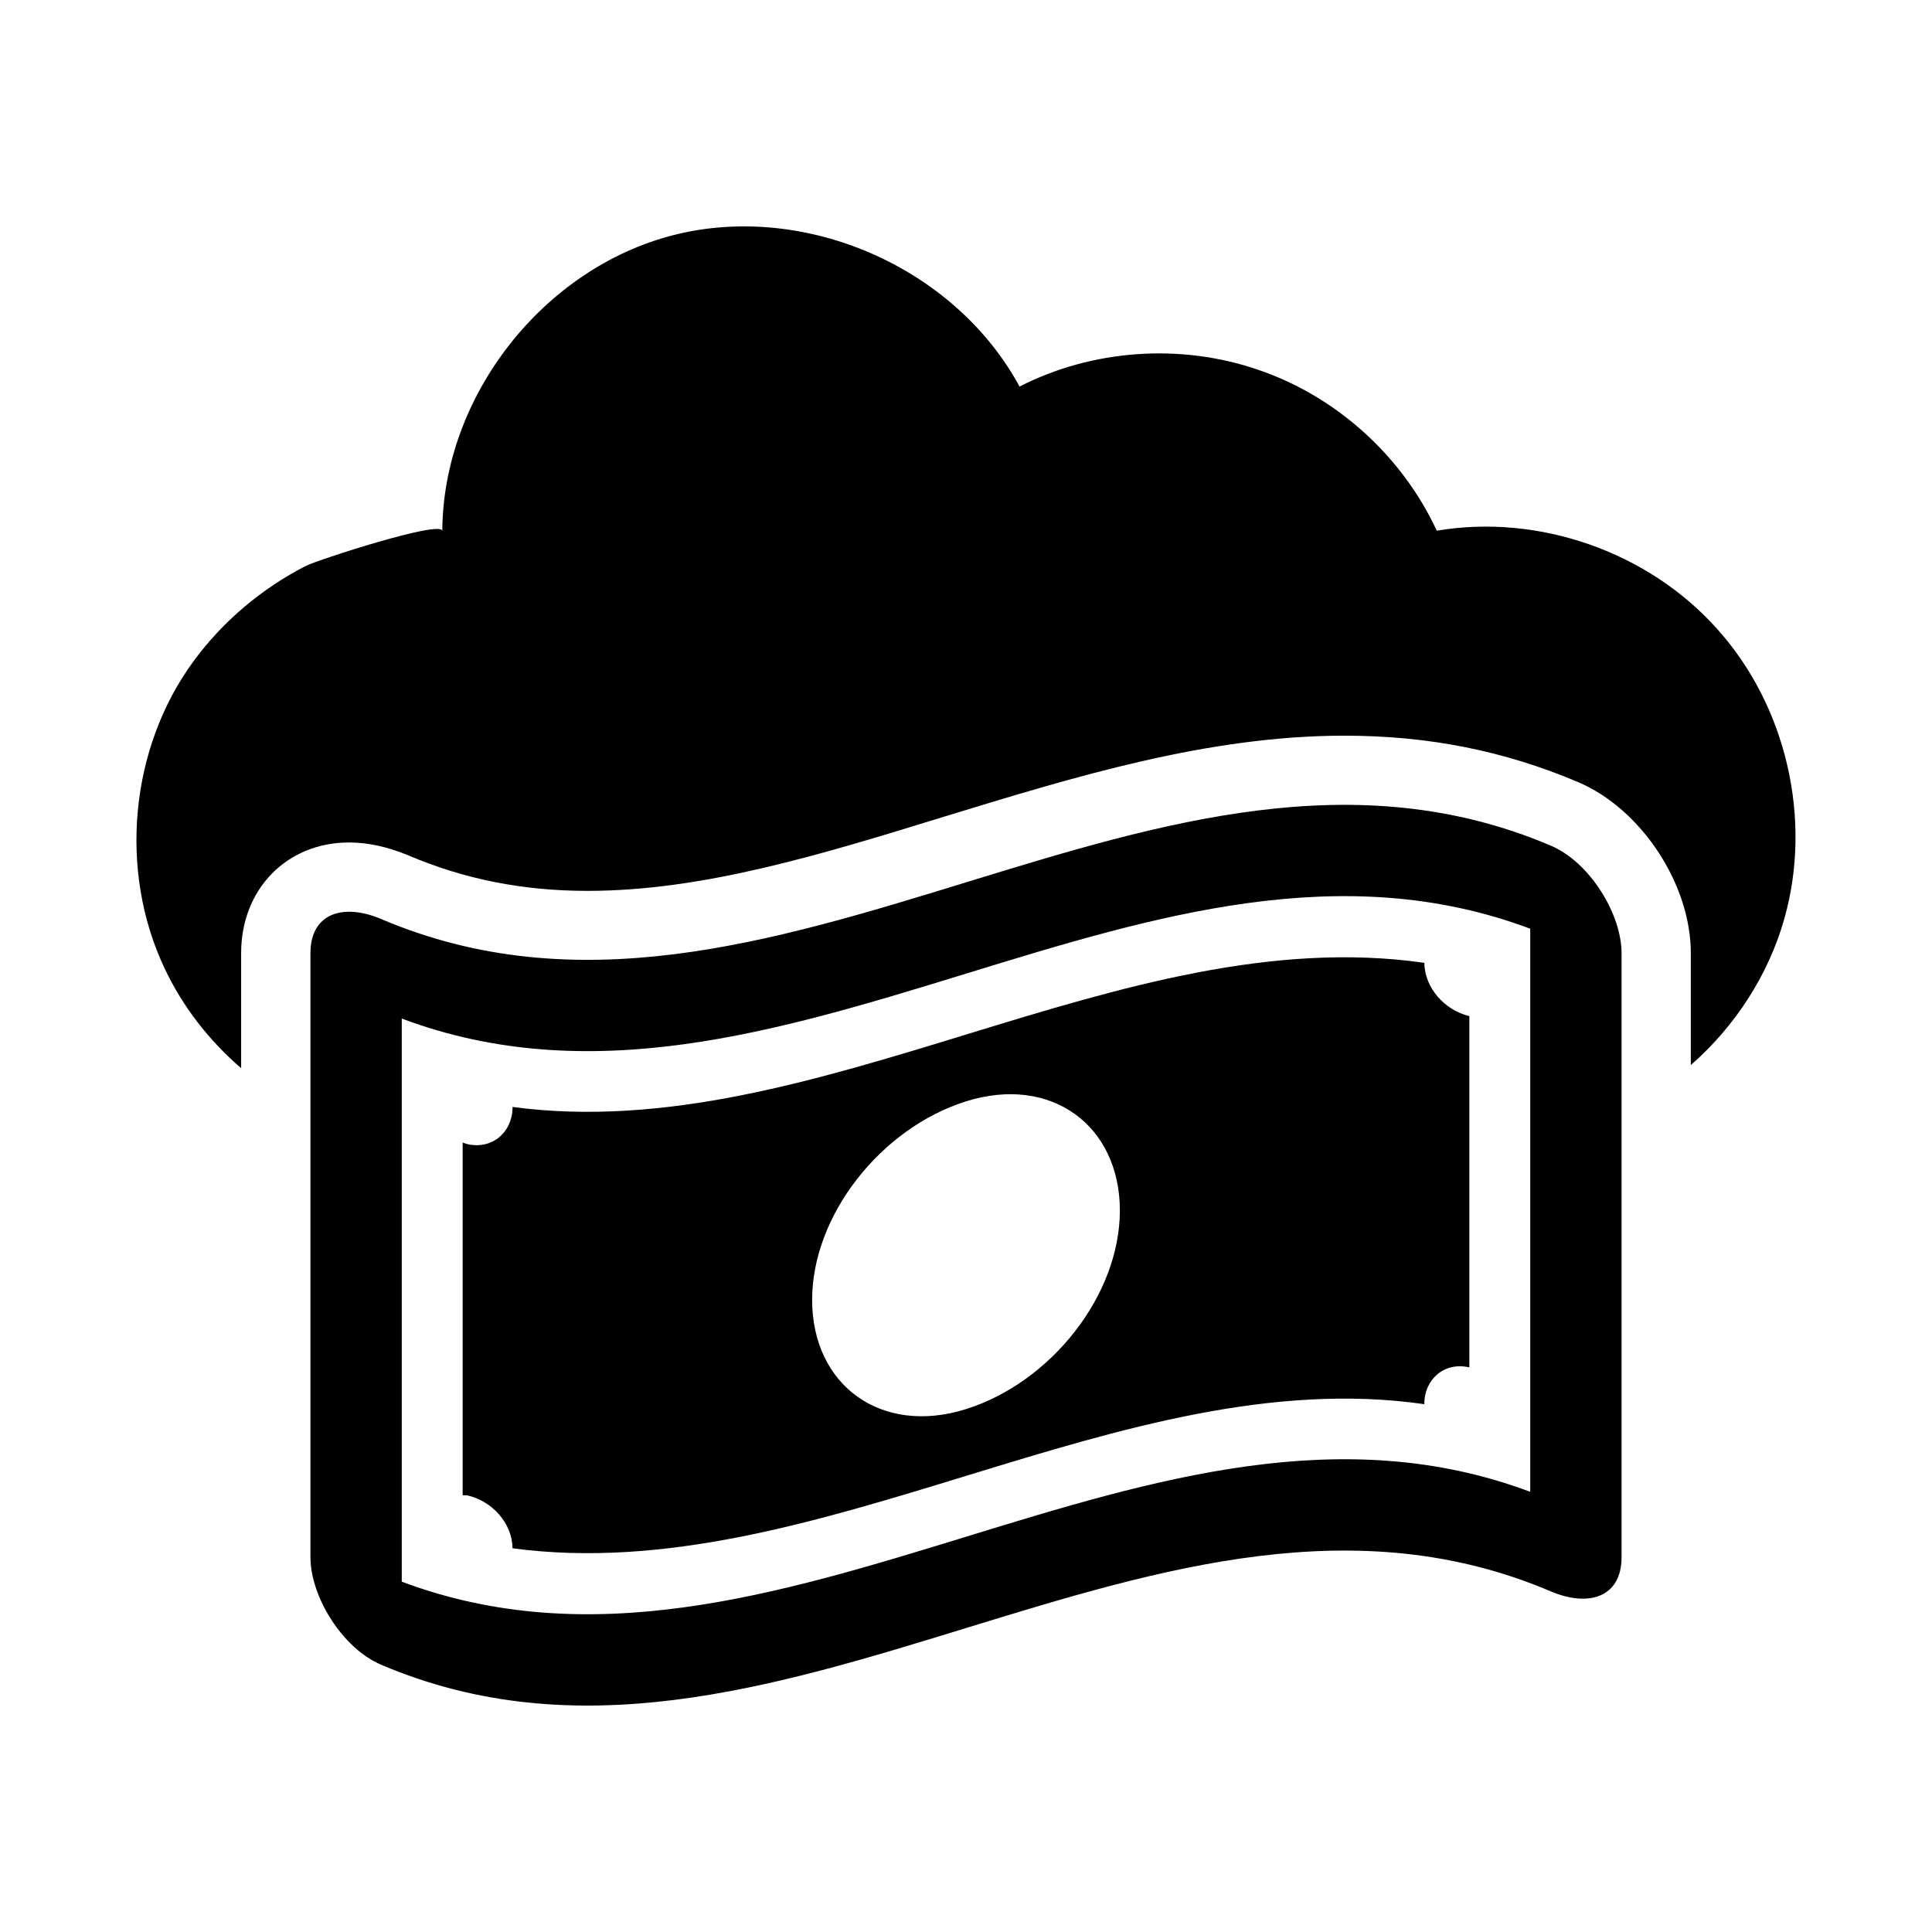
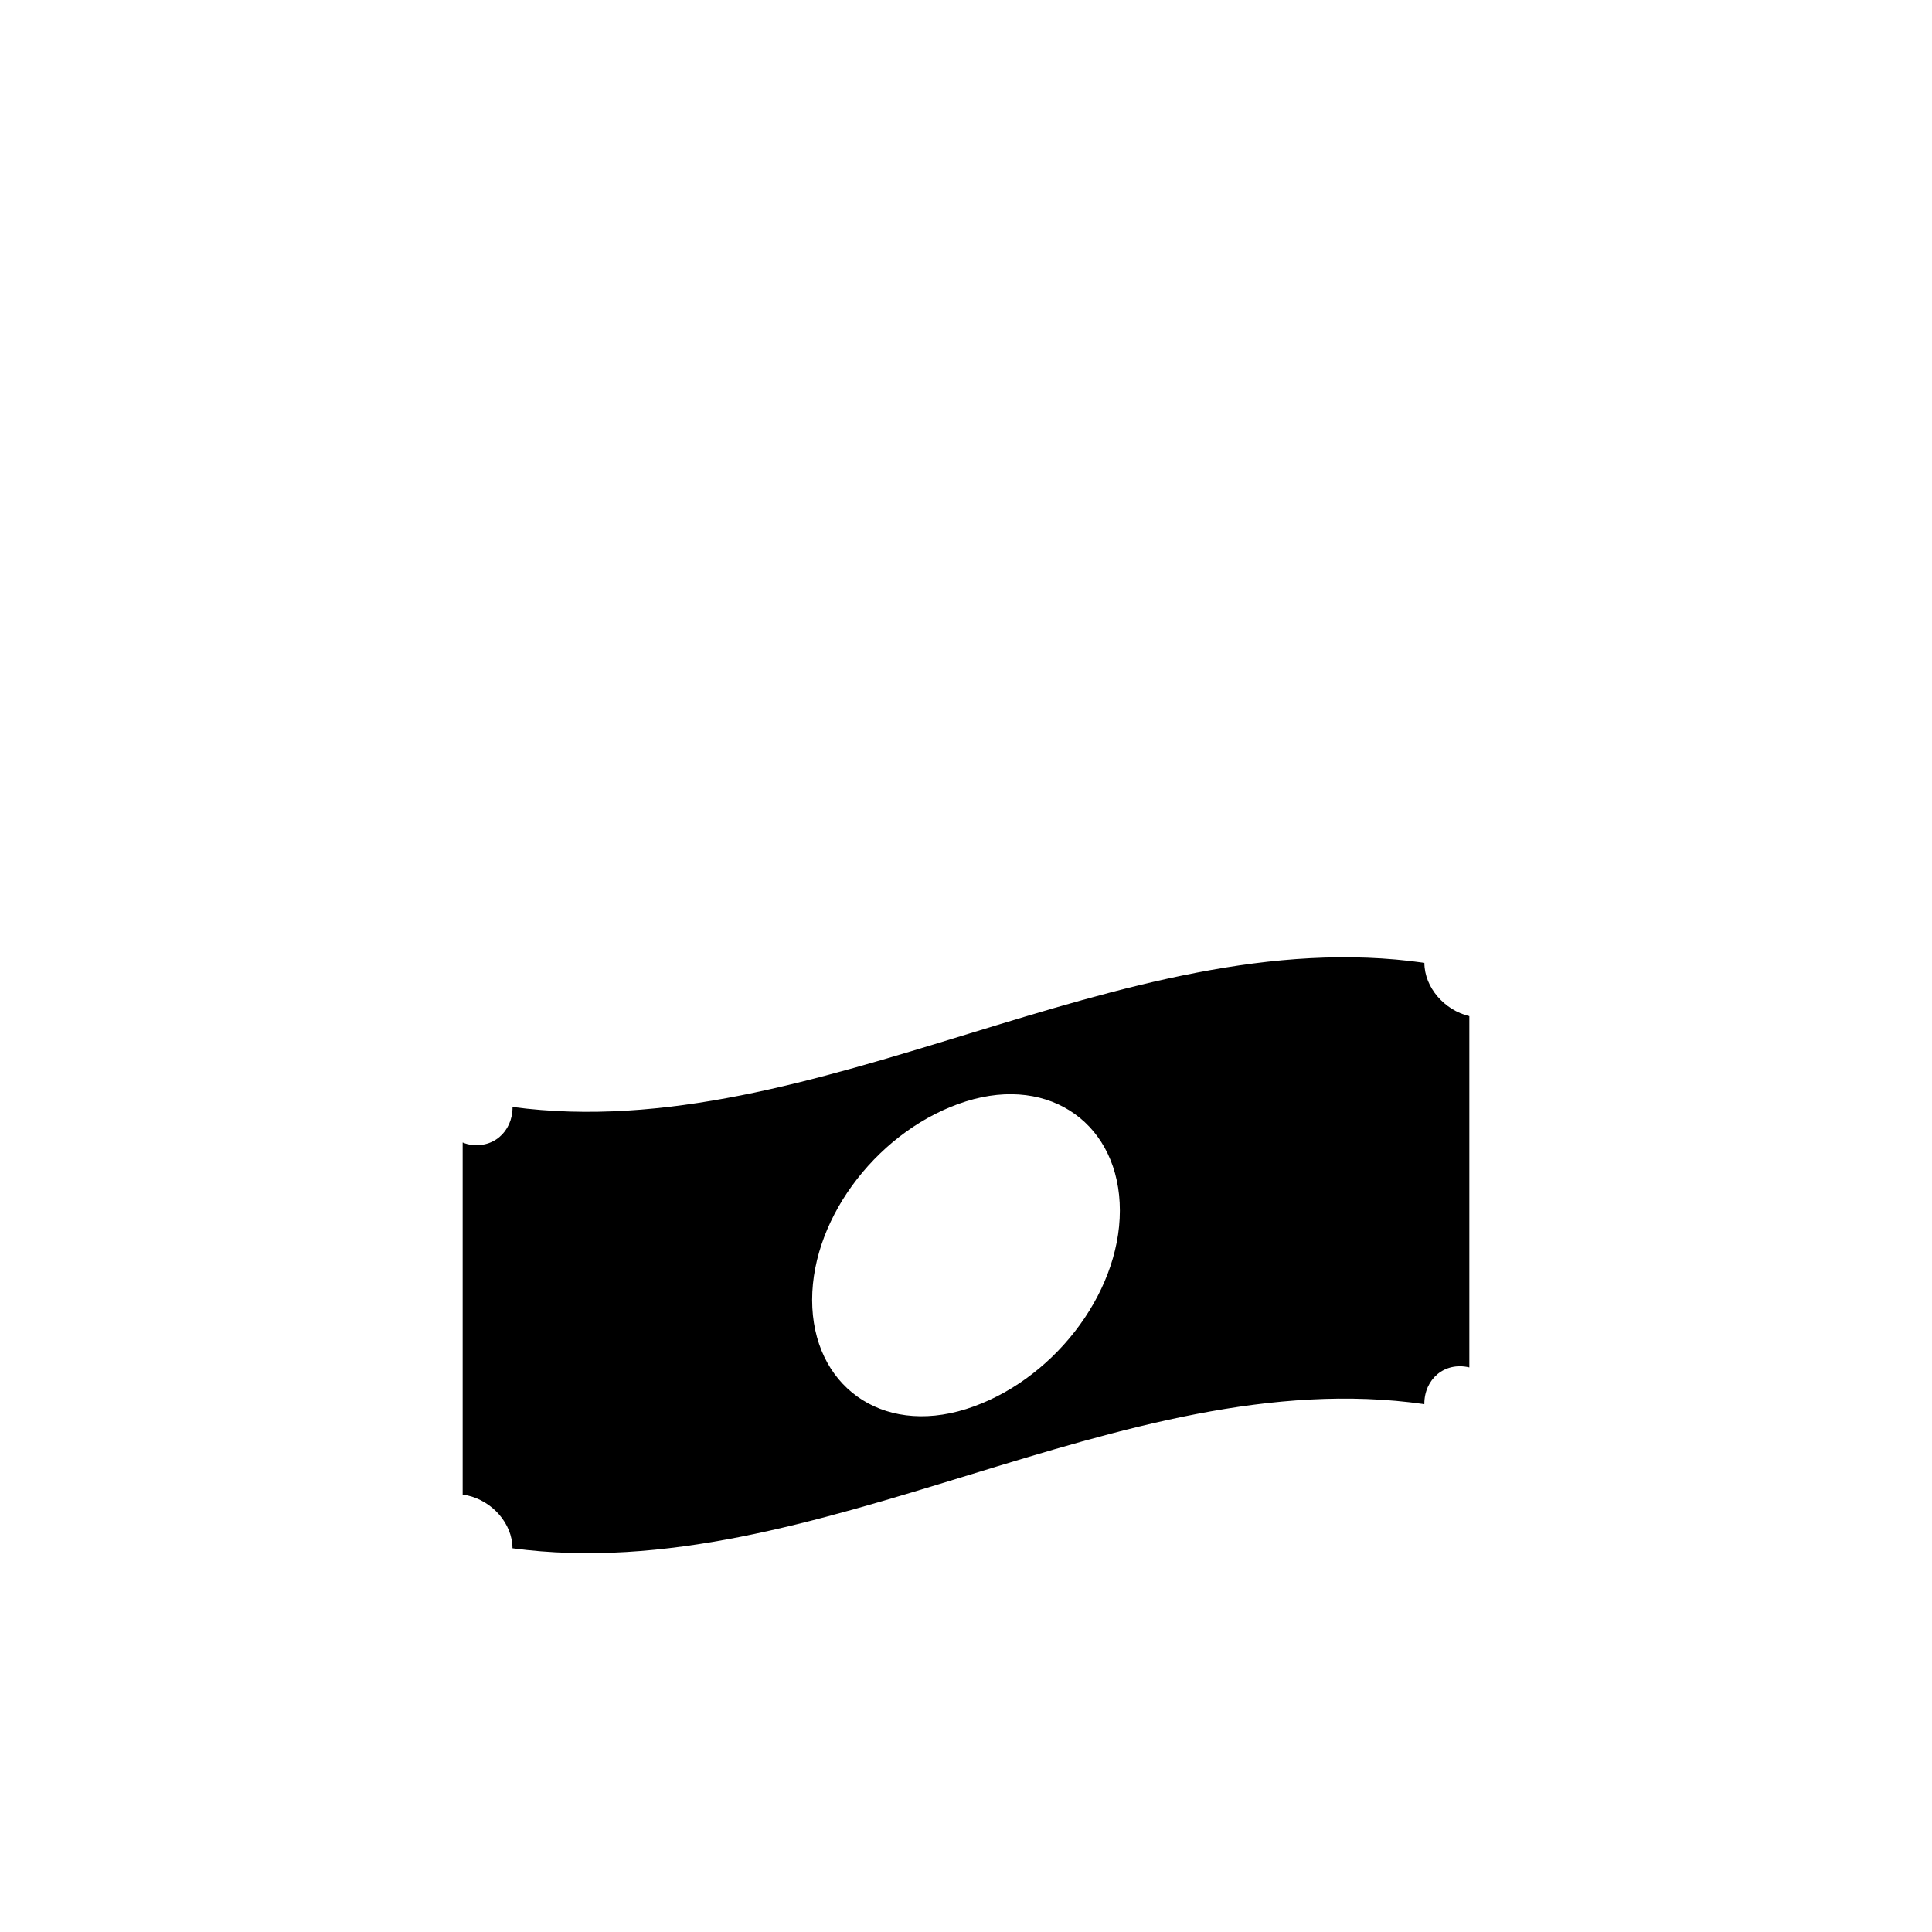
<svg xmlns="http://www.w3.org/2000/svg" fill="#000000" width="800px" height="800px" version="1.1" viewBox="144 144 512 512">
  <g>
-     <path d="m187.57 400.52c4.762 10.168 11.816 19.234 20.336 26.562v-30.504c0-16.945 12.09-29.312 28.578-29.312 5.129 0 10.352 1.191 15.664 3.391 14.84 6.32 30.32 9.434 47.543 9.434 30.688 0 61.922-9.617 94.898-19.785 34.168-10.441 69.523-21.344 105.71-21.344 22.258 0 42.41 4.031 61.832 12.273 16.762 7.055 29.953 27.023 29.953 45.344v29.68c11.727-10.258 20.609-23.906 24.824-38.93 7.418-26.383 0.457-56.336-17.863-76.672-18.23-20.426-47.266-30.594-74.289-26.016-9.16-19.785-26.562-35.543-47.176-42.594-20.609-7.144-44.059-5.496-63.391 4.398-17.039-31.512-56.609-48.914-91.418-40.215-34.719 8.703-61.375 42.688-61.555 78.504 0-3.113-33.434 7.785-36.184 9.25-11.633 5.953-21.984 14.656-29.77 25.281-16.852 22.996-19.875 55.422-7.691 81.254z" />
-     <path d="m245.04 387.56c-10.363-4.371-18.77-1.348-18.77 9.039v160.09c0 10.344 8.402 24.125 18.77 28.496 103.3 44.004 206.61-63.461 309.92-19.457 10.367 4.371 18.773 1.348 18.77-9.039v-160.09c0-10.344-8.398-24.125-18.77-28.496-103.3-44.004-206.61 63.461-309.92 19.457zm304.49 151.79c-99.688-37.43-199.37 61.234-299.06 23.809v-149.23c99.688 37.426 199.37-61.234 299.06-23.809v149.23z" />
    <path d="m279.82 437.35c0 0.023 0.012 0.043 0.012 0.062 0 6.578-5.348 11.289-11.934 9.797-0.441-0.098-0.859-0.285-1.289-0.434v93.477c0.445 0.055 0.832-0.047 1.289 0.055 6.566 1.488 11.883 7.426 11.918 14.004 80.555 10.781 161.11-49.738 241.66-38.191 0-0.023-0.012-0.043-0.012-0.066 0.004-6.578 5.34-11.238 11.93-9.676v-93.098c-6.566-1.555-11.883-7.547-11.918-14.121-80.555-11.547-161.11 48.973-241.66 38.191zm120.18-1.477c22.523-7.082 40.777 6.344 40.777 28.941 0 22.441-18.254 45.531-40.777 52.613-22.52 7.082-40.773-6.344-40.777-28.941 0-22.441 18.258-45.535 40.777-52.613z" />
  </g>
</svg>